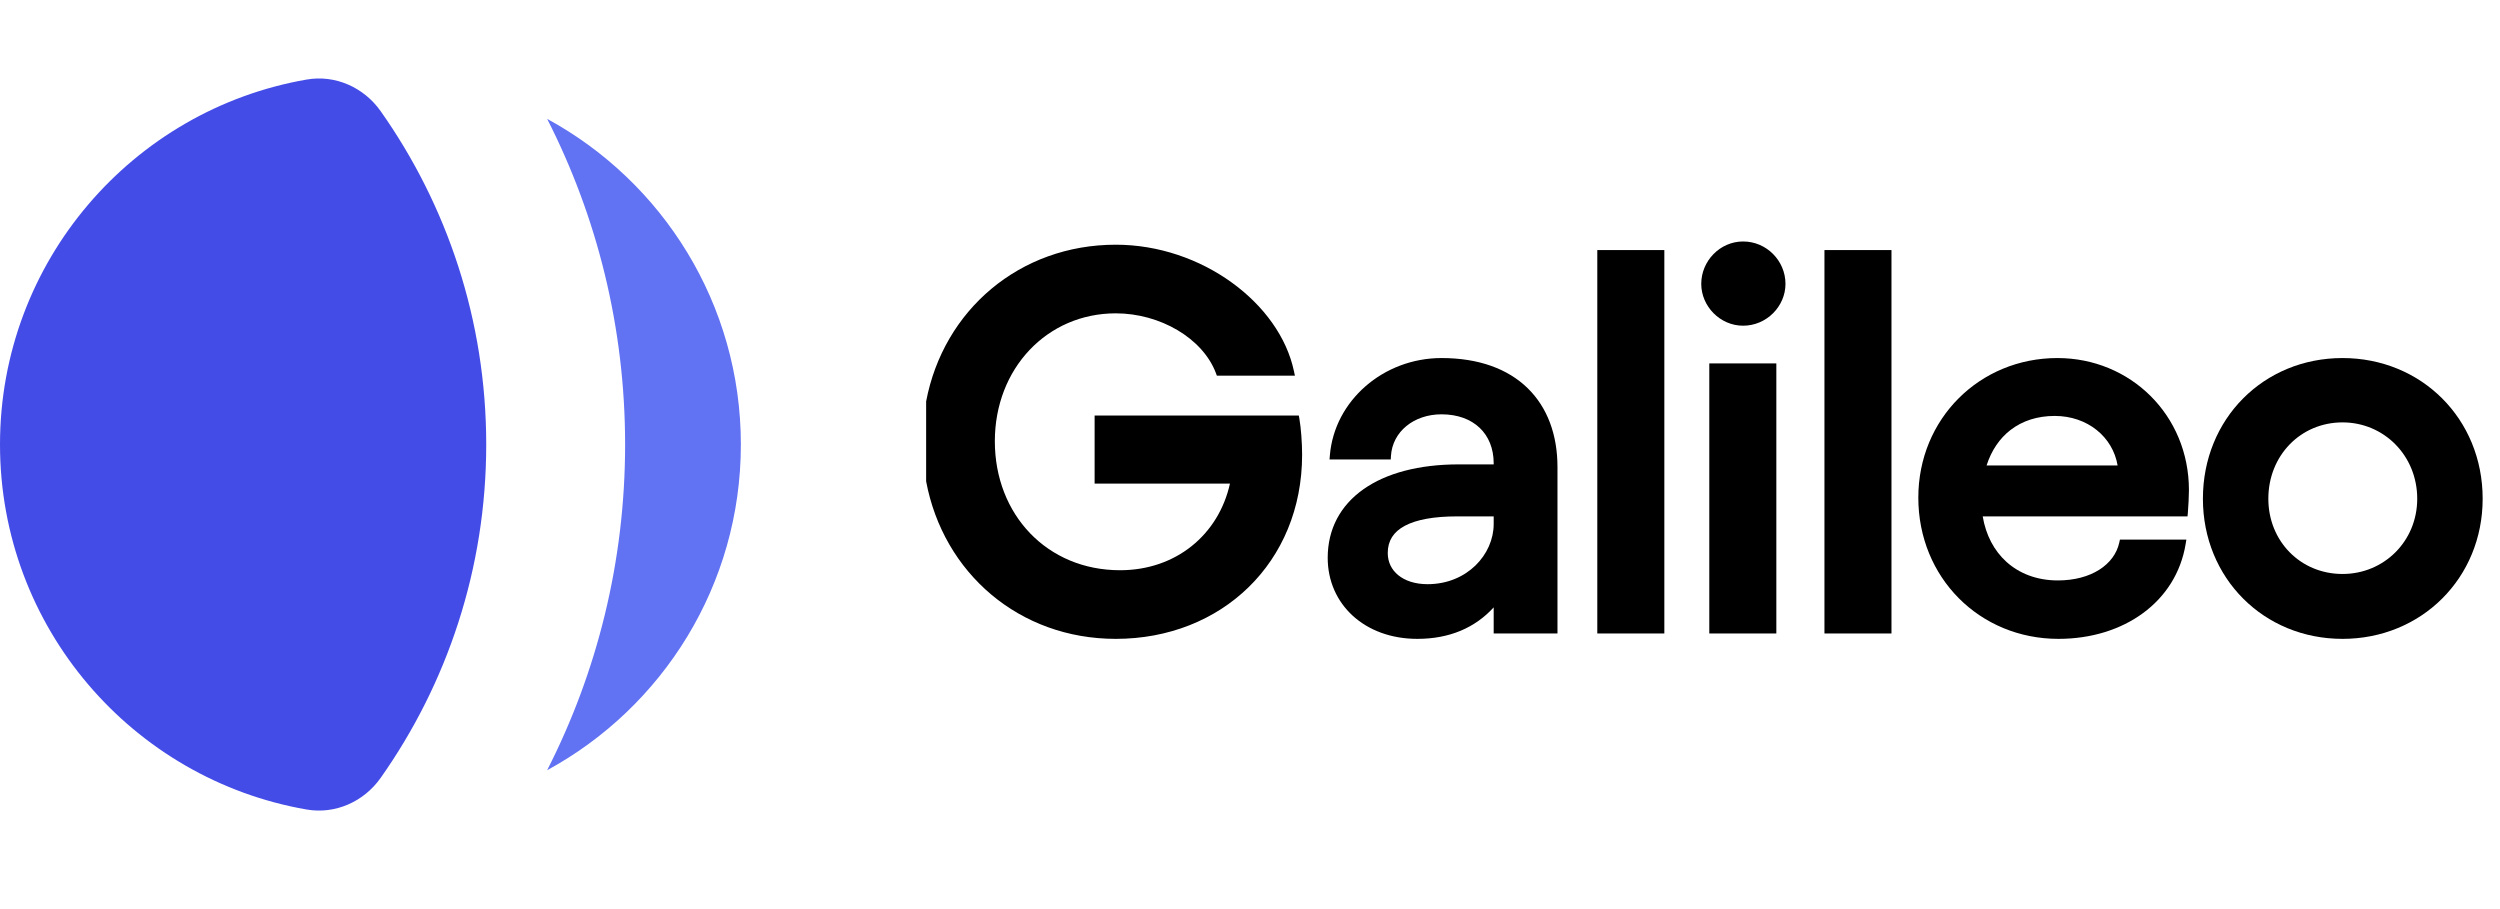
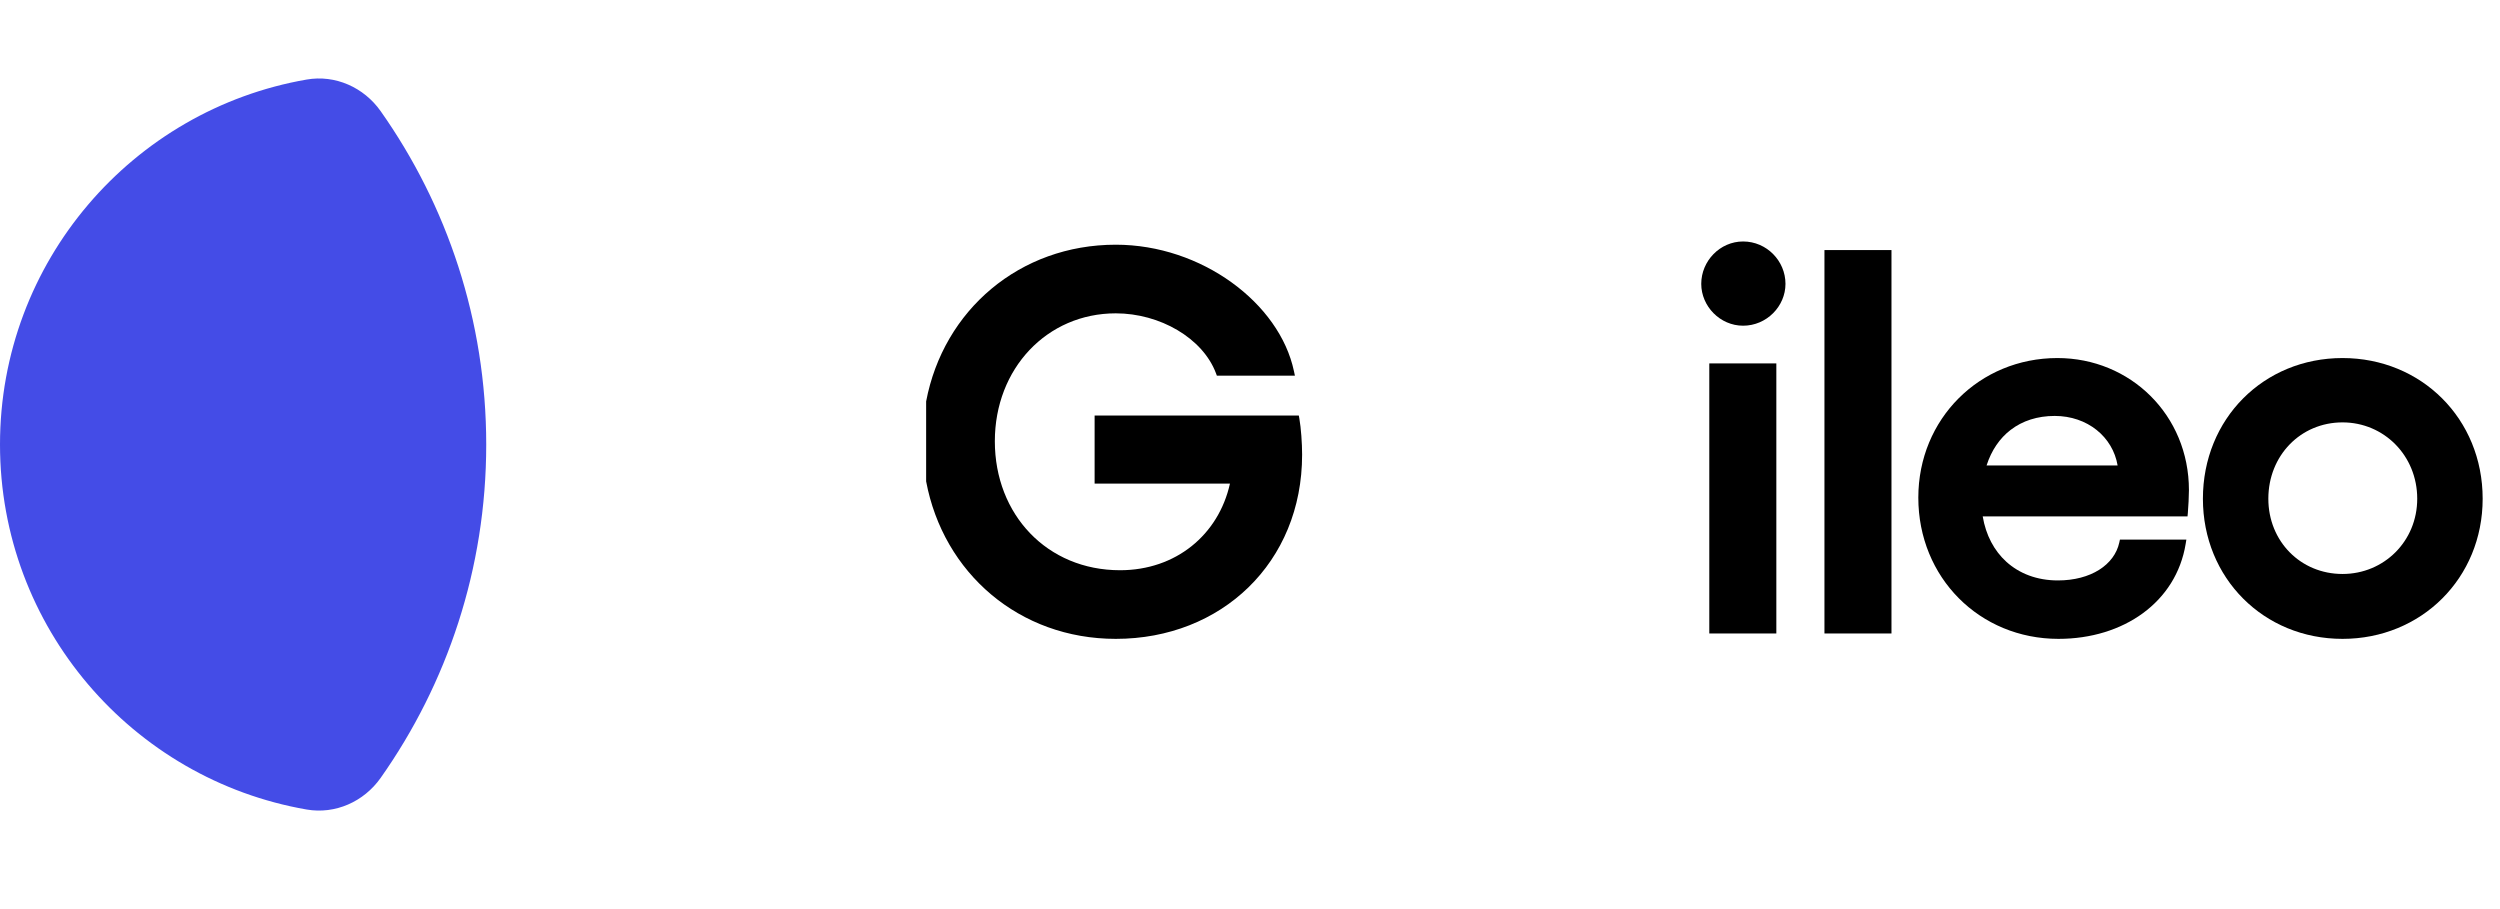
<svg xmlns="http://www.w3.org/2000/svg" width="110" height="40" viewBox="0 0 110 40" fill="none">
-   <path d="M24.074 5.23C26.268 9.531 27.505 14.401 27.505 19.56C27.505 24.719 26.268 29.589 24.074 33.889C29.152 31.128 32.598 25.746 32.598 19.56C32.598 13.373 29.152 7.992 24.074 5.23Z" fill="#6172F3" />
  <path d="M16.747 4.888C16.009 3.844 14.753 3.281 13.494 3.5C5.829 4.83 0 11.514 0 19.559C0 27.605 5.829 34.289 13.494 35.619C14.753 35.837 16.009 35.275 16.747 34.23C19.674 30.083 21.394 25.022 21.394 19.559C21.394 14.097 19.674 9.036 16.747 4.888Z" fill="#444CE7" />
  <path fill-rule="evenodd" clip-rule="evenodd" d="M40.75 21.181V17.662C41.511 13.643 44.867 10.767 49.094 10.767C52.865 10.767 56.301 13.335 56.934 16.332L56.976 16.529H53.542L53.503 16.423C52.919 14.873 51.031 13.787 49.094 13.787C46.072 13.787 43.773 16.211 43.773 19.415C43.773 22.64 46.07 25.09 49.283 25.09C51.735 25.09 53.616 23.533 54.118 21.279H48.163V18.283H57.148L57.172 18.417C57.245 18.831 57.293 19.503 57.293 20.006C57.293 24.756 53.741 28.11 49.094 28.11C44.847 28.11 41.509 25.217 40.75 21.181Z" fill="black" />
-   <path fill-rule="evenodd" clip-rule="evenodd" d="M61.193 20.216H58.499L58.514 20.04C58.71 17.631 60.868 15.754 63.427 15.754C65.065 15.754 66.345 16.23 67.216 17.079C68.087 17.929 68.529 19.132 68.529 20.549V27.873H65.722V26.724C64.9 27.627 63.77 28.11 62.363 28.11C60.042 28.11 58.419 26.585 58.419 24.544C58.419 23.271 58.983 22.236 59.995 21.524C61 20.816 62.437 20.433 64.183 20.433H65.722V20.384C65.722 19.726 65.494 19.192 65.102 18.821C64.709 18.45 64.138 18.23 63.427 18.23C62.214 18.23 61.267 18.988 61.202 20.063L61.193 20.216ZM61.524 25.309C61.822 25.552 62.262 25.704 62.812 25.704C64.547 25.704 65.722 24.401 65.722 23.055V22.721H64.112C63.094 22.721 62.322 22.862 61.811 23.136C61.557 23.272 61.371 23.438 61.249 23.632C61.126 23.826 61.061 24.057 61.061 24.331C61.061 24.73 61.227 25.068 61.524 25.309Z" fill="black" />
-   <path fill-rule="evenodd" clip-rule="evenodd" d="M73.231 11.003V27.873H70.281V11.003H73.231Z" fill="black" />
  <path fill-rule="evenodd" clip-rule="evenodd" d="M75.209 15.99H78.159V27.873H75.209V15.99Z" fill="black" />
  <path fill-rule="evenodd" clip-rule="evenodd" d="M83.225 11.003V27.873H80.276V11.003H83.225Z" fill="black" />
  <path fill-rule="evenodd" clip-rule="evenodd" d="M96.251 22.721H87.239C87.378 23.55 87.745 24.233 88.279 24.718C88.853 25.238 89.628 25.539 90.548 25.539C91.996 25.539 93.035 24.853 93.249 23.871L93.277 23.742H96.2L96.169 23.932C95.751 26.488 93.443 28.11 90.572 28.11C87.101 28.11 84.406 25.413 84.406 21.896C84.406 18.427 87.102 15.754 90.525 15.754C93.734 15.754 96.313 18.26 96.313 21.566C96.313 21.807 96.289 22.308 96.265 22.573L96.251 22.721ZM87.409 20.481H93.175C92.962 19.222 91.848 18.301 90.406 18.301C89.646 18.301 88.985 18.517 88.465 18.918C87.991 19.282 87.626 19.807 87.409 20.481Z" fill="black" />
  <path fill-rule="evenodd" clip-rule="evenodd" d="M74.855 12.49C74.855 11.481 75.681 10.625 76.696 10.625C77.733 10.625 78.561 11.479 78.561 12.49C78.561 13.478 77.731 14.331 76.696 14.331C75.683 14.331 74.855 13.476 74.855 12.49Z" fill="black" />
  <path fill-rule="evenodd" clip-rule="evenodd" d="M103.071 15.754C106.54 15.754 109.237 18.427 109.237 21.944C109.237 25.438 106.54 28.11 103.071 28.11C99.6 28.11 96.928 25.437 96.928 21.944C96.928 18.427 99.6 15.754 103.071 15.754ZM99.807 21.944C99.807 23.817 101.225 25.255 103.071 25.255C104.895 25.255 106.358 23.815 106.358 21.944C106.358 20.046 104.893 18.585 103.071 18.585C101.227 18.585 99.807 20.044 99.807 21.944Z" fill="black" />
</svg>